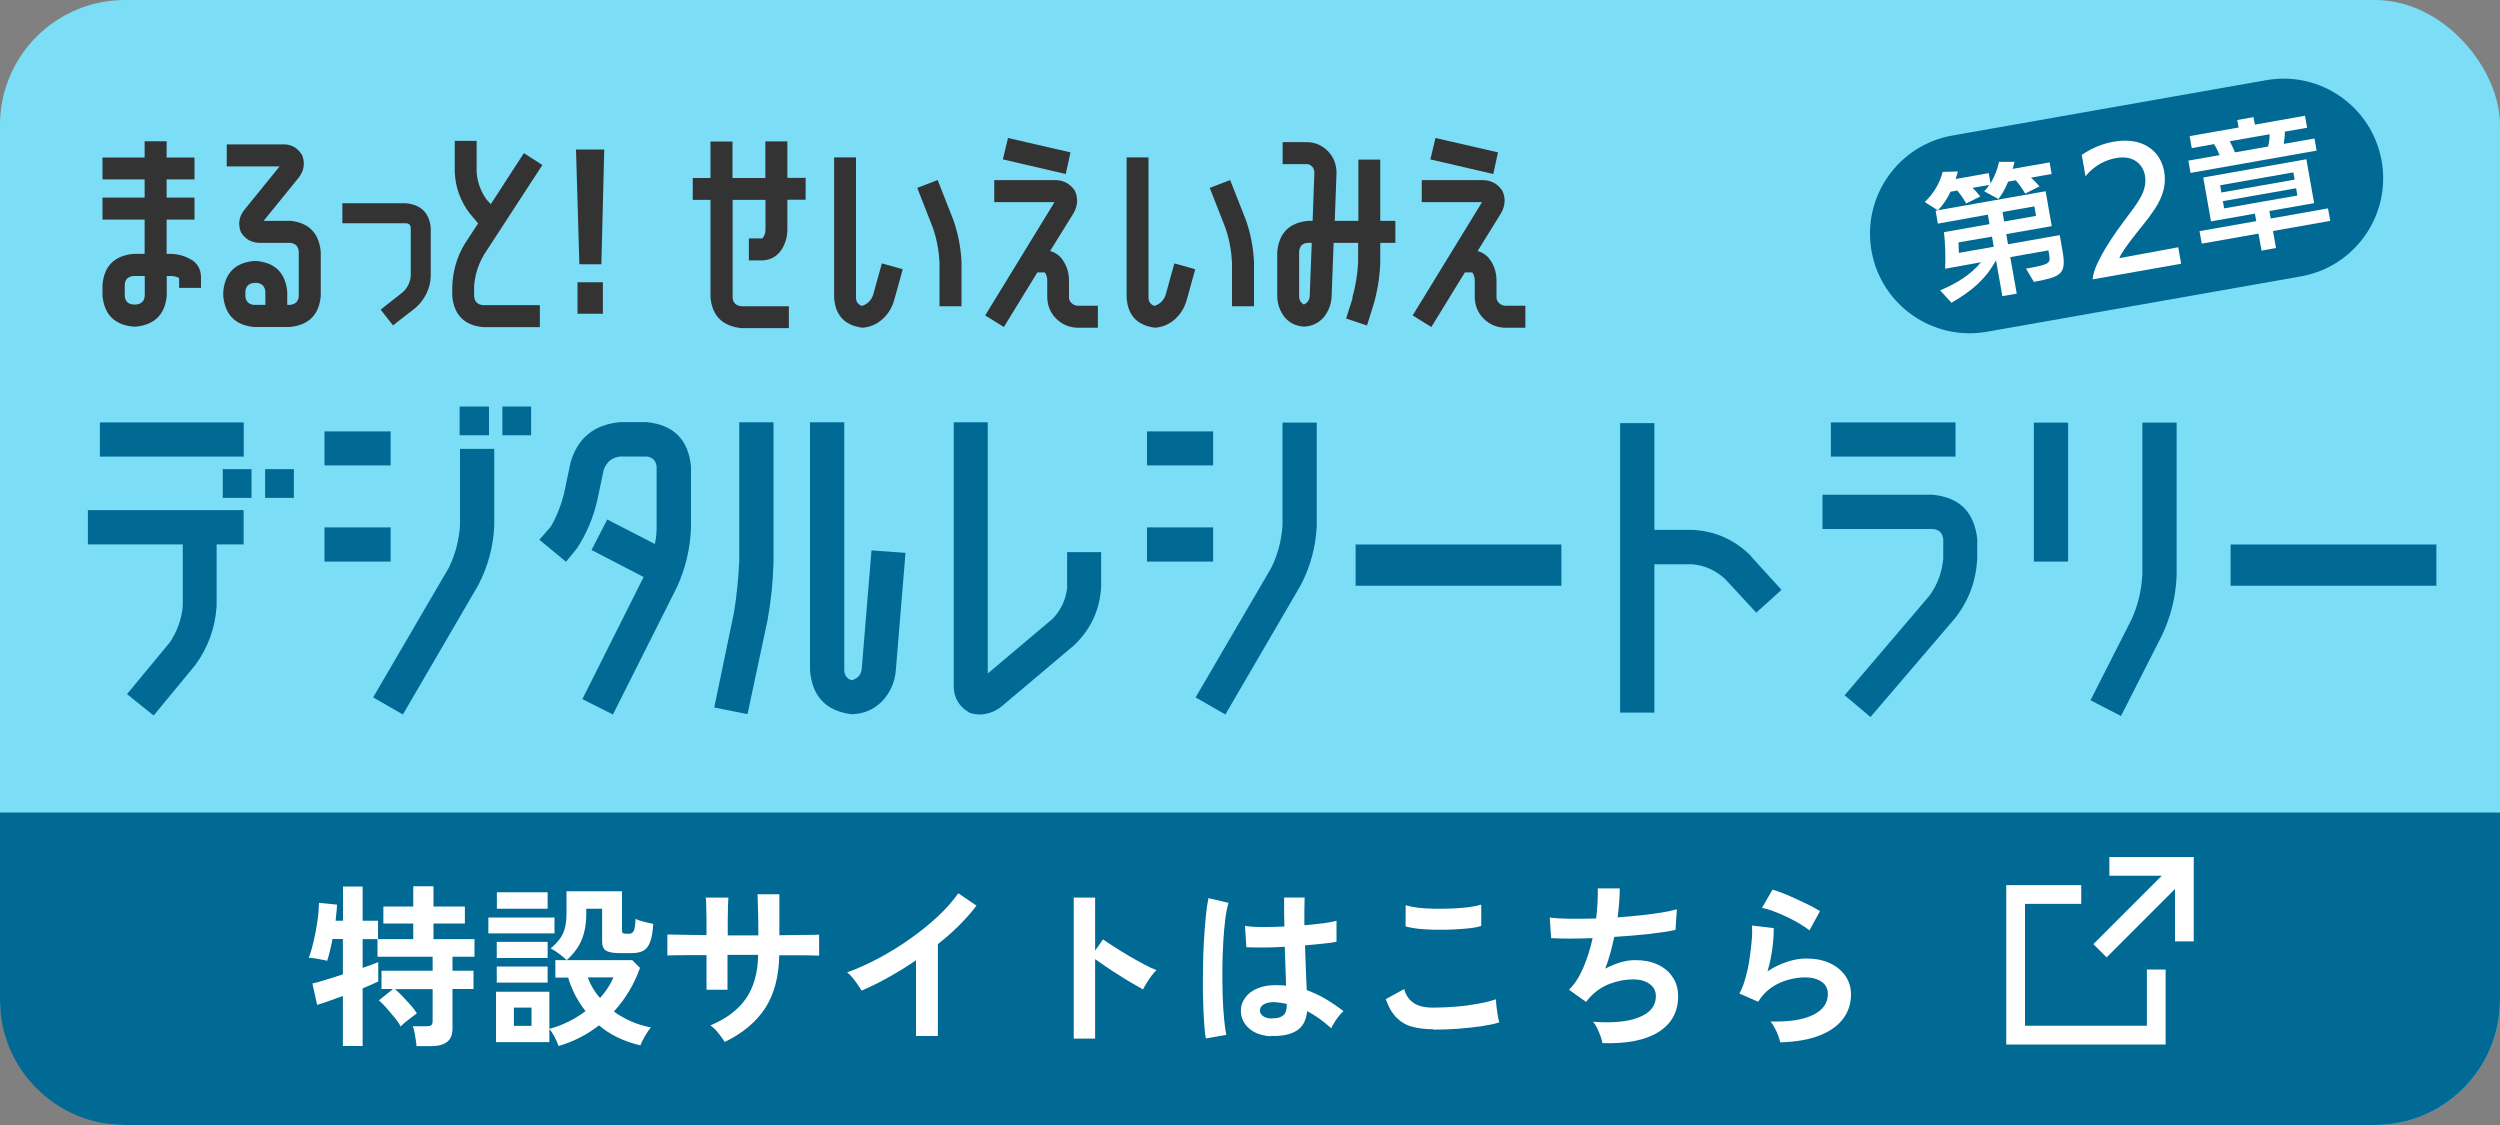
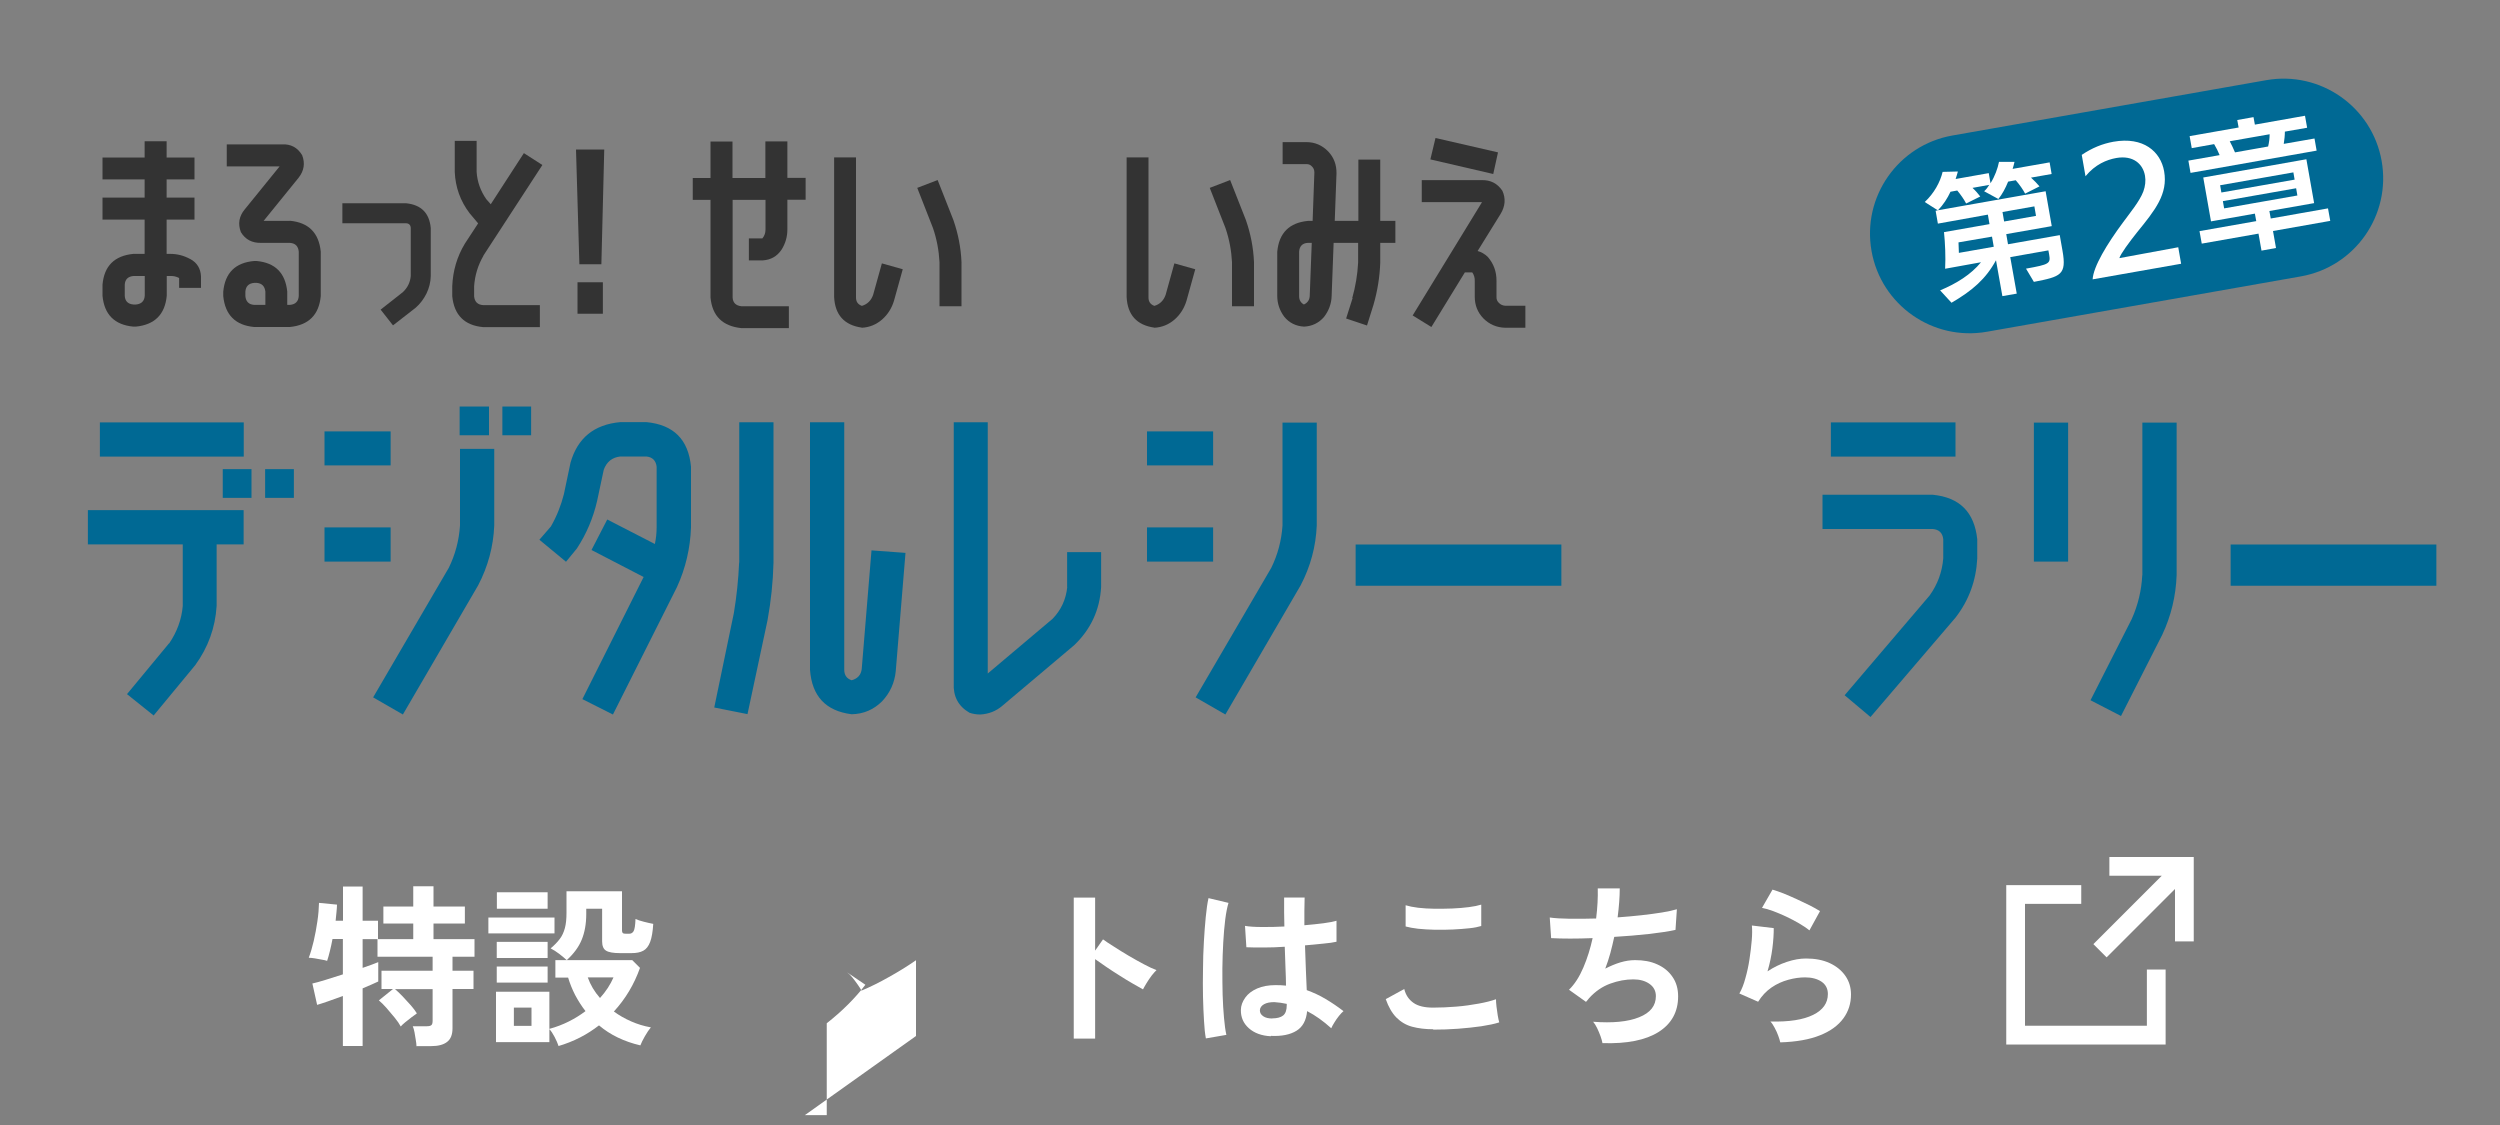
<svg xmlns="http://www.w3.org/2000/svg" id="_レイヤー_2" width="200" height="90" viewBox="0 0 200 90">
  <rect x="0" y="0" width="200" height="90" fill="#808080" stroke="none" />
  <defs>
    <style>.cls-1{fill:#fff;}.cls-2{fill:#333;}.cls-3{fill:#7cddf7;}.cls-4{fill:#006994;}</style>
  </defs>
  <g id="_文字">
-     <rect class="cls-3" x="0" y="0" width="200" height="90" rx="10" ry="10" />
-     <path class="cls-4" d="M0,65H200v15c0,5.52-4.48,10-10,10H10c-5.52,0-10-4.48-10-10v-15H0Z" />
    <g>
      <path class="cls-1" d="M27.43,83.67v-3.99c-.43,.16-.83,.3-1.2,.43-.37,.13-.66,.22-.86,.28l-.38-1.71c.26-.06,.61-.15,1.05-.29s.9-.28,1.39-.44v-2.83h-.83c-.07,.35-.13,.67-.21,.97-.07,.3-.15,.56-.22,.78-.1-.04-.25-.07-.43-.1-.18-.03-.37-.06-.55-.1-.19-.03-.35-.05-.49-.05,.15-.39,.28-.84,.4-1.35,.12-.51,.21-1.03,.29-1.56,.08-.53,.12-1.03,.13-1.48l1.44,.14c0,.17-.02,.36-.04,.59s-.04,.46-.07,.7h.59v-2.74h1.57v2.74h1.23v1.47h-1.23v2.3c.55-.19,.97-.34,1.25-.46v1.55c-.29,.14-.71,.32-1.25,.55v4.61h-1.57Zm5.89,.04c0-.15-.03-.33-.06-.53-.03-.21-.07-.41-.1-.6-.04-.2-.08-.35-.14-.48h1.11c.19,0,.31-.03,.38-.09,.07-.06,.1-.18,.1-.36v-2.52h-3.01c.18,.15,.38,.34,.61,.58,.23,.24,.45,.48,.66,.72s.37,.46,.48,.64c-.09,.07-.23,.17-.41,.3-.18,.14-.35,.27-.52,.41s-.29,.25-.36,.34c-.11-.21-.27-.44-.48-.7-.21-.26-.43-.52-.65-.77-.22-.25-.43-.46-.62-.62l1.13-.91h-.92v-1.46h4.09v-1.12h-4.41v-1.41h2.86v-1.25h-2.39v-1.36h2.39v-1.62h1.62v1.62h2.51v1.36h-2.51v1.25h3.28v1.41h-1.76v1.12h1.68v1.46h-1.68v3.15c0,.49-.14,.86-.43,1.08-.29,.23-.72,.34-1.29,.34h-1.13Z" />
      <path class="cls-1" d="M39.07,74.67v-1.27h5.29v1.27h-5.29Zm5.61,9c-.07-.21-.17-.44-.31-.71-.14-.27-.28-.48-.42-.63v1.04h-4.27v-4.03h4.27v2.97c.55-.15,1.07-.35,1.55-.59s.93-.52,1.34-.83c-.32-.41-.59-.84-.83-1.29-.23-.45-.42-.92-.56-1.39h-1.02v-1.4h.91c-.16-.15-.36-.31-.6-.5-.24-.18-.47-.33-.69-.44,.3-.25,.54-.5,.73-.75,.19-.25,.32-.54,.41-.87,.09-.33,.13-.74,.13-1.24v-1.71h4.44v3.14c0,.09,.02,.16,.06,.2,.04,.04,.13,.06,.26,.06h.25c.16,0,.28-.07,.36-.21,.08-.14,.13-.46,.15-.97,.16,.07,.38,.15,.67,.22,.28,.07,.53,.13,.75,.17-.04,.63-.12,1.11-.25,1.45s-.31,.57-.55,.7c-.24,.13-.55,.19-.95,.19h-.91c-.54,0-.92-.07-1.12-.2-.21-.13-.31-.38-.31-.75v-2.6h-1.27v.43c0,.79-.13,1.48-.36,2.04-.23,.57-.63,1.12-1.2,1.64h5.24l.62,.62c-.47,1.32-1.16,2.48-2.09,3.49,.42,.31,.88,.57,1.38,.79,.5,.22,1.02,.38,1.58,.48-.15,.18-.31,.41-.48,.71s-.29,.54-.36,.73c-.65-.15-1.25-.36-1.81-.63s-1.05-.59-1.5-.97c-.47,.36-.97,.69-1.52,.97-.55,.28-1.13,.51-1.74,.69Zm-4.94-7.03v-1.29h4.07v1.29h-4.07Zm0,1.97v-1.29h4.07v1.29h-4.07Zm.01-5.91v-1.32h4.06v1.32h-4.06Zm1.36,9.37h1.41v-1.46h-1.41v1.46Zm6.89-2.23c.47-.52,.83-1.07,1.08-1.65h-2.06c.21,.59,.53,1.14,.98,1.65Z" />
-       <path class="cls-1" d="M57.97,83.34c-.12-.2-.29-.42-.5-.69s-.43-.47-.64-.62c1.28-.53,2.23-1.25,2.85-2.15,.62-.9,.95-2.06,.97-3.49h-2.45v2.79h-1.68v-2.77c-.46,0-.9,0-1.32,0-.42,0-.8,0-1.12,.01-.32,0-.55,.01-.69,.02v-1.68c.1,0,.31,0,.62,.01,.31,0,.69,.02,1.13,.02,.44,0,.9,.01,1.38,.02,0-.43,0-.84,0-1.25s-.01-.76-.02-1.07c0-.31-.02-.54-.04-.68h1.81c0,.14-.02,.37-.03,.69,0,.32-.02,.68-.02,1.09,0,.41,0,.82,0,1.24h2.45c0-.33,0-.7-.01-1.12,0-.42-.02-.83-.03-1.23,0-.4-.02-.71-.03-.94h1.75v3.28c.46,0,.9-.02,1.32-.02,.42,0,.8,0,1.13-.01,.33,0,.58-.01,.73-.02v1.68c-.15,0-.39-.02-.72-.02-.33,0-.71,0-1.14-.01-.43,0-.87,0-1.33,0-.03,1.72-.41,3.13-1.13,4.24-.73,1.11-1.8,2-3.22,2.69Z" />
-       <path class="cls-1" d="M73.28,82.88v-6.06c-.71,.49-1.44,.94-2.18,1.35-.74,.42-1.47,.78-2.18,1.08-.07-.14-.18-.3-.31-.49-.13-.19-.27-.37-.41-.55s-.29-.32-.43-.42c.81-.29,1.65-.67,2.52-1.13,.87-.47,1.71-.98,2.51-1.55,.81-.57,1.55-1.17,2.22-1.79,.67-.63,1.22-1.25,1.64-1.86l1.46,.99c-.4,.53-.87,1.06-1.39,1.58s-1.09,1.02-1.7,1.5v7.35h-1.75Z" />
+       <path class="cls-1" d="M73.28,82.88v-6.06c-.71,.49-1.44,.94-2.18,1.35-.74,.42-1.47,.78-2.18,1.08-.07-.14-.18-.3-.31-.49-.13-.19-.27-.37-.41-.55s-.29-.32-.43-.42l1.46,.99c-.4,.53-.87,1.06-1.39,1.58s-1.09,1.02-1.7,1.5v7.35h-1.75Z" />
      <path class="cls-1" d="M85.9,83.09v-11.28h1.71v4.24l.63-.9c.22,.16,.52,.36,.89,.59,.37,.24,.76,.48,1.18,.73,.42,.25,.83,.47,1.22,.68,.39,.21,.72,.36,.99,.46-.11,.1-.24,.25-.39,.44-.14,.19-.28,.39-.4,.59-.12,.2-.22,.37-.29,.51-.22-.12-.5-.28-.83-.47-.33-.19-.68-.4-1.05-.64-.37-.23-.72-.46-1.06-.69-.34-.23-.64-.44-.89-.62v6.36h-1.71Z" />
      <path class="cls-1" d="M96.47,83.07c-.07-.36-.12-.83-.15-1.41-.04-.57-.06-1.21-.08-1.92-.01-.7-.02-1.43,0-2.18,0-.75,.03-1.49,.07-2.21s.09-1.38,.15-1.99c.06-.61,.13-1.11,.22-1.51l1.6,.38c-.1,.33-.19,.77-.26,1.32-.07,.55-.12,1.16-.16,1.84s-.06,1.37-.07,2.09c0,.72,0,1.42,.02,2.09,.02,.68,.06,1.3,.11,1.86,.05,.56,.11,1.01,.19,1.36l-1.62,.28Zm5.19-.17c-.73-.04-1.31-.25-1.75-.64s-.65-.88-.64-1.46c0-.35,.13-.68,.35-.99s.54-.55,.95-.73c.41-.18,.9-.27,1.47-.27,.3,0,.58,.01,.84,.04,0-.41-.02-.88-.04-1.4-.02-.52-.04-1.09-.06-1.71-.58,.04-1.14,.06-1.68,.06-.54,0-1,0-1.39-.02l-.11-1.71c.34,.06,.8,.09,1.36,.09,.57,0,1.16,0,1.79-.04,0-.37-.02-.75-.02-1.14,0-.39,0-.78,0-1.18h1.64c0,.35-.02,.72-.02,1.09,0,.37,0,.75,0,1.13,.56-.05,1.07-.1,1.53-.16,.46-.06,.8-.13,1.04-.2v1.68c-.26,.06-.62,.11-1.06,.15-.45,.05-.93,.09-1.46,.14,.02,.68,.04,1.33,.07,1.95s.05,1.16,.07,1.63c.52,.19,1.03,.42,1.51,.71,.49,.29,.96,.61,1.43,.97-.1,.08-.22,.21-.36,.38-.14,.17-.26,.35-.37,.53-.11,.18-.2,.33-.25,.46-.63-.57-1.27-1.03-1.93-1.37-.07,.74-.35,1.26-.85,1.57s-1.18,.45-2.04,.41Zm.13-1.43c.38,0,.67-.08,.86-.23,.19-.15,.29-.43,.29-.83v-.1c-.32-.07-.65-.12-.99-.14-.35,0-.62,.05-.83,.17-.21,.12-.32,.28-.33,.48,0,.2,.08,.35,.27,.48s.43,.18,.74,.18Z" />
      <path class="cls-1" d="M114.65,82.34c-.63,0-1.18-.07-1.67-.2-.49-.13-.91-.38-1.26-.73-.35-.35-.64-.85-.86-1.48l1.48-.81c.12,.49,.37,.85,.74,1.11s.9,.38,1.57,.38c.6,0,1.21-.03,1.85-.08s1.23-.14,1.79-.24c.56-.1,1.02-.22,1.39-.35,0,.15,.01,.35,.04,.59s.06,.48,.1,.71c.04,.23,.08,.42,.12,.55-.37,.12-.85,.22-1.43,.31-.58,.08-1.2,.15-1.87,.2s-1.33,.07-1.98,.07Zm-2.2-8.23v-1.69c.26,.08,.59,.15,1,.2,.41,.05,.84,.07,1.32,.08,.47,0,.95,0,1.42-.02,.48-.02,.92-.06,1.32-.11s.73-.12,.99-.2v1.71c-.23,.07-.55,.14-.95,.18s-.84,.08-1.32,.1c-.48,.02-.96,.03-1.44,.02s-.93-.04-1.34-.08c-.41-.05-.74-.11-.99-.18Z" />
      <path class="cls-1" d="M128.2,83.46c-.03-.16-.08-.35-.16-.57-.08-.22-.17-.43-.27-.64s-.21-.38-.32-.51c1.56,.12,2.79,0,3.68-.36,.9-.36,1.34-.92,1.34-1.69,0-.41-.17-.74-.51-.98s-.77-.36-1.29-.36c-.61,0-1.22,.11-1.85,.34-.63,.23-1.19,.61-1.69,1.16-.04,.05-.08,.1-.12,.15s-.09,.1-.13,.15l-1.36-.97c.45-.44,.83-1.03,1.15-1.78s.56-1.53,.74-2.35c-1.3,.05-2.4,.05-3.32,0l-.11-1.65c.41,.06,.94,.09,1.6,.1,.65,.01,1.36,0,2.11-.02,.11-.89,.15-1.69,.13-2.41h1.76c0,.68-.06,1.46-.17,2.32,.65-.05,1.28-.1,1.89-.17s1.16-.14,1.65-.22c.49-.08,.9-.17,1.2-.26l-.11,1.65c-.55,.12-1.26,.23-2.14,.33-.88,.1-1.8,.17-2.76,.23-.09,.43-.2,.86-.31,1.29-.12,.43-.25,.84-.41,1.25,.41-.21,.81-.38,1.21-.5s.79-.18,1.18-.18c.66,0,1.25,.1,1.77,.34,.52,.23,.93,.57,1.22,1,.3,.43,.45,.95,.45,1.56,0,1.23-.52,2.18-1.55,2.84-1.04,.66-2.53,.96-4.49,.9Z" />
      <path class="cls-1" d="M142.42,83.39c-.03-.14-.08-.32-.16-.53-.08-.21-.17-.43-.29-.64-.11-.21-.22-.38-.34-.5,1.49,.04,2.63-.14,3.42-.53,.79-.39,1.18-.95,1.18-1.67,0-.42-.17-.75-.5-.98-.34-.23-.78-.35-1.32-.35-.42,0-.87,.06-1.34,.19-.48,.13-.93,.33-1.35,.62-.42,.29-.78,.67-1.07,1.14l-1.5-.66c.19-.33,.35-.73,.48-1.22,.14-.49,.25-1,.33-1.53,.08-.53,.14-1.04,.18-1.51,.04-.48,.04-.87,.01-1.18l1.75,.21c0,.46-.03,1-.11,1.62s-.21,1.23-.39,1.84c.49-.33,1.01-.58,1.55-.76s1.05-.27,1.53-.27c.73,0,1.36,.12,1.9,.37,.54,.25,.95,.59,1.25,1.02s.45,.93,.45,1.49c0,.71-.2,1.35-.61,1.91-.41,.56-1.03,1.02-1.86,1.35-.84,.34-1.9,.53-3.2,.57Zm2.32-8.97c-.23-.19-.51-.37-.83-.56-.32-.19-.66-.36-1.01-.53-.36-.17-.7-.31-1.04-.44-.34-.13-.64-.21-.9-.26l.84-1.46c.24,.07,.53,.17,.87,.3,.34,.14,.69,.29,1.06,.46,.37,.17,.72,.34,1.05,.5,.33,.17,.6,.32,.82,.46l-.84,1.53Z" />
    </g>
    <path class="cls-1" d="M171.75,77.56h1.5v6h-12.75v-12.75h6v1.5h-4.5v9.75h9.75v-4.5Zm-3-9v1.5h4.19l-5.47,5.47,1.06,1.06,5.47-5.47v4.19h1.5v-6.75h-6.75Z" />
    <g>
      <path class="cls-4" d="M13.53,51.48c.63-.93,1-1.93,1.09-3v-4.93H7.03v-2.74h12.46v2.74h-2.16v4.93c-.11,1.74-.68,3.31-1.71,4.73l-3.33,4.03-2.13-1.71,3.36-4.06Zm-5.54-14.95v-2.74h11.51v2.74H7.98Zm9.83,3.3v-2.3h2.3v2.3h-2.3Zm3.39,0v-2.3h2.3v2.3h-2.3Z" />
      <path class="cls-4" d="M25.96,37.23v-2.72h5.29v2.72h-5.29Zm0,7.7v-2.74h5.29v2.74h-5.29Zm13.58-9.02v6.13c-.07,1.68-.5,3.28-1.29,4.79l-6.02,10.33-2.38-1.37,6.05-10.36c.52-1.06,.82-2.19,.9-3.39v-6.13h2.74Zm-2.77-1.09v-2.3h2.35v2.3h-2.35Zm3.42,0v-2.3h2.3v2.3h-2.3Z" />
      <path class="cls-4" d="M49.03,57.16l-2.44-1.23,4.9-9.77-4.17-2.16,1.26-2.44,3.81,1.96c.09-.43,.14-.87,.14-1.32v-4.87c-.06-.48-.33-.76-.81-.81h-2.1c-.65,.07-1.09,.43-1.32,1.06l-.53,2.49c-.32,1.38-.86,2.65-1.62,3.81l-.87,1.06-2.13-1.76,.92-1.06c.47-.82,.81-1.68,1.04-2.58l.53-2.52c.56-1.98,1.89-3.06,3.98-3.25h2.1c2.17,.21,3.35,1.39,3.56,3.56v4.87c-.06,1.66-.43,3.25-1.12,4.76l-5.12,10.19Z" />
      <path class="cls-4" d="M59.14,45.01v-11.23h2.74v11.23c-.04,1.55-.2,3.09-.48,4.62l-1.6,7.5-2.66-.53,1.57-7.56c.22-1.33,.36-2.67,.42-4.03Zm9.8,8.48l.78-9.46,2.72,.2-.78,9.46c-.09,.93-.46,1.74-1.09,2.41-.67,.67-1.48,1.02-2.44,1.04-2.07-.26-3.18-1.45-3.33-3.56v-19.8h2.74v19.8c0,.43,.2,.71,.59,.84,.49-.13,.76-.44,.81-.92Z" />
      <path class="cls-4" d="M85.37,46.97v-2.8h2.72v2.8c-.11,1.83-.83,3.38-2.16,4.65l-5.74,4.84c-.5,.43-1.09,.66-1.76,.7-.32,0-.61-.05-.87-.14-.9-.52-1.32-1.32-1.26-2.38v-20.86h2.72v20.1l5.18-4.37c.69-.71,1.08-1.56,1.18-2.55Z" />
      <path class="cls-4" d="M91.76,37.23v-2.72h5.29v2.72h-5.29Zm0,7.7v-2.74h5.29v2.74h-5.29Zm13.58-11.12v8.23c-.07,1.68-.5,3.28-1.29,4.79l-6.02,10.33-2.38-1.37,6.05-10.36c.52-1.06,.82-2.19,.9-3.39v-8.23h2.74Z" />
      <path class="cls-4" d="M108.45,46.86v-3.3h16.46v3.3h-16.46Z" />
-       <path class="cls-4" d="M140.03,44.45l2.49,2.74-2.02,1.82-2.52-2.72c-.77-.69-1.64-1.07-2.63-1.15h-3v11.87h-2.74v-23.16h2.74v8.54h3c1.81,.07,3.37,.76,4.68,2.04Z" />
      <path class="cls-4" d="M154.62,39.58c2.15,.21,3.33,1.39,3.56,3.56v1.54c-.09,1.77-.67,3.35-1.74,4.73l-6.8,7.95-2.07-1.74,6.8-7.98c.63-.88,1-1.87,1.09-2.97v-1.54c-.06-.5-.34-.77-.84-.81h-8.82v-2.74h8.82Zm-8.15-3.05v-2.74h9.97v2.74h-9.97Z" />
      <path class="cls-4" d="M162.71,44.93v-11.12h2.74v11.12h-2.74Zm8.68,1.09v-12.21h2.74v12.21c-.06,1.66-.44,3.25-1.15,4.76l-3.3,6.5-2.44-1.26,3.3-6.5c.5-1.12,.78-2.29,.84-3.5Z" />
      <path class="cls-4" d="M178.45,46.86v-3.3h16.46v3.3h-16.46Z" />
    </g>
    <g>
      <path class="cls-2" d="M15.2,20.71c.55,.29,.85,.76,.88,1.4v.92h-1.75v-.79c-.23-.12-.46-.17-.7-.16h-.29v1.58c-.14,1.5-.97,2.32-2.47,2.47h-.2c-1.51-.14-2.33-.97-2.47-2.47v-.88c.13-1.5,.95-2.32,2.47-2.47h.9v-2.74h-3.37v-1.76h3.37v-1.46h-3.37v-1.75h3.37v-1.3h1.76v1.3h2.23v1.75h-2.23v1.46h2.23v1.76h-2.23v2.74h.29c.55,0,1.07,.13,1.57,.4Zm-3.62,2.95v-1.58h-.9c-.44,.04-.68,.27-.7,.7v.88c.02,.43,.26,.67,.7,.7h.2c.43-.04,.67-.27,.7-.7Z" />
      <path class="cls-2" d="M23.19,17.66c1.5,.14,2.32,.97,2.47,2.47v3.56c-.14,1.5-.97,2.32-2.47,2.47h-2.86c-1.5-.14-2.32-.97-2.47-2.47v-.36c.14-1.5,.97-2.32,2.47-2.45h.2c1.49,.14,2.3,.96,2.45,2.45v1.06h.22c.43-.04,.67-.27,.7-.7v-3.56c-.04-.43-.27-.67-.7-.7h-2.29c-.73,.02-1.28-.26-1.64-.86-.25-.66-.15-1.27,.31-1.82l2.79-3.44h-4.23v-1.76h4.41c.71-.04,1.25,.25,1.62,.86,.25,.65,.16,1.25-.29,1.82l-2.79,3.44h2.11Zm-1.96,6.73v-1.06c-.05-.43-.28-.67-.7-.7h-.2c-.43,.04-.67,.27-.7,.7v.36c.04,.43,.27,.67,.7,.7h.9Z" />
      <path class="cls-2" d="M34.46,22.09c-.01,.49-.13,.95-.34,1.39-.22,.44-.51,.83-.88,1.15l-1.8,1.4-.99-1.26,1.78-1.4c.37-.35,.58-.77,.63-1.28v-3.85c-.01-.24-.14-.37-.38-.38h-5.09v-1.6h5.09c1.21,.12,1.87,.78,1.98,1.98v3.85Z" />
      <path class="cls-2" d="M38.67,20.47c-.43,.74-.68,1.55-.74,2.43v.81c.04,.43,.28,.67,.72,.7h4.54v1.76h-4.54c-1.5-.14-2.32-.97-2.47-2.47v-.81c.05-1.22,.38-2.36,1.01-3.4l1.06-1.62-.68-.81c-.74-.97-1.14-2.08-1.19-3.31v-2.48h1.75v2.48c.05,.79,.31,1.52,.77,2.18l.36,.41,2.65-4.09,1.48,.95-4.72,7.25Z" />
      <path class="cls-2" d="M46.07,11.96h2.27l-.23,9.18h-1.76l-.27-9.18Zm.13,13.14v-2.52h2.03v2.52h-2.03Z" />
      <path class="cls-2" d="M61.24,11.31h1.75v2.92h1.46v1.75h-1.46v2.38c0,.59-.16,1.13-.47,1.62-.36,.53-.86,.81-1.49,.85h-1.12v-1.76h1.08c.17-.2,.25-.44,.25-.7v-2.38h-2.63v7.81c.02,.42,.26,.65,.7,.7h3.8v1.75h-3.8c-1.51-.16-2.33-.97-2.47-2.45v-7.81h-1.42v-1.75h1.42v-2.92h1.76v2.92h2.63v-2.92Z" />
      <path class="cls-2" d="M68.94,26.21c-1.4-.2-2.14-1.02-2.21-2.45V12.59h1.75v11.18c-.01,.35,.14,.58,.47,.7,.44-.13,.74-.43,.9-.88l.7-2.52,1.67,.47-.7,2.52c-.18,.59-.49,1.09-.94,1.49-.48,.42-1.03,.64-1.64,.67Zm6.07-11.81l1.26,3.2c.38,1.09,.6,2.21,.65,3.37v3.53h-1.76v-3.53c-.05-.94-.22-1.84-.52-2.72l-1.26-3.22,1.64-.63Z" />
-       <path class="cls-2" d="M78.81,25.24l5.54-9.05v-.02h-4.81v-1.76h4.79c.71-.02,1.26,.26,1.66,.85,.28,.62,.23,1.24-.14,1.85l-1.84,2.97c.3,.08,.57,.24,.81,.47,.48,.55,.71,1.2,.7,1.94v1.26c-.01,.19,.05,.35,.2,.49,.13,.13,.29,.2,.49,.22h1.62v1.76h-1.62c-.68-.02-1.26-.27-1.73-.74-.47-.48-.7-1.06-.7-1.75v-1.24c.01-.25-.05-.49-.2-.7h-.59l-2.68,4.37-1.49-.92Zm1.42-12.49l.41-1.71,5,1.15-.38,1.73-5.04-1.17Z" />
      <path class="cls-2" d="M92.34,26.21c-1.4-.2-2.14-1.02-2.21-2.45V12.59h1.75v11.18c-.01,.35,.14,.58,.47,.7,.44-.13,.74-.43,.9-.88l.7-2.52,1.67,.47-.7,2.52c-.18,.59-.49,1.09-.94,1.49-.48,.42-1.03,.64-1.64,.67Zm6.07-11.81l1.26,3.2c.38,1.09,.6,2.21,.65,3.37v3.53h-1.76v-3.53c-.05-.94-.22-1.84-.52-2.72l-1.26-3.22,1.64-.63Z" />
      <path class="cls-2" d="M108.18,23.84c.26-.92,.42-1.87,.47-2.83v-1.58h-1.96l-.16,4.27c-.02,.61-.23,1.16-.61,1.66-.42,.48-.95,.74-1.6,.77-.65-.04-1.18-.3-1.58-.79-.37-.5-.56-1.06-.56-1.67v-3.53c.14-1.51,.97-2.33,2.47-2.47h.36l.14-3.87c0-.19-.06-.35-.18-.47-.13-.14-.28-.21-.45-.2h-1.91v-1.76h1.91c.67,0,1.25,.25,1.73,.74,.46,.48,.68,1.07,.67,1.76l-.14,3.8h1.89v-4.9h1.75v4.9h1.21v1.76h-1.21v1.58c-.04,1.14-.22,2.26-.54,3.37l-.52,1.66-1.67-.56,.52-1.64Zm-3.4-.22l.16-4.19h-.31c-.43,.02-.67,.26-.7,.7v3.53c-.01,.31,.11,.55,.38,.7,.31-.14,.47-.39,.47-.74Z" />
      <path class="cls-2" d="M113.01,25.24l5.54-9.05v-.02h-4.81v-1.76h4.79c.71-.02,1.26,.26,1.66,.85,.28,.62,.23,1.24-.14,1.85l-1.84,2.97c.3,.08,.57,.24,.81,.47,.48,.55,.71,1.2,.7,1.94v1.26c-.01,.19,.05,.35,.2,.49,.13,.13,.29,.2,.49,.22h1.62v1.76h-1.62c-.68-.02-1.26-.27-1.73-.74-.47-.48-.7-1.06-.7-1.75v-1.24c.01-.25-.05-.49-.2-.7h-.59l-2.68,4.37-1.49-.92Zm1.42-12.49l.41-1.71,5,1.15-.38,1.73-5.04-1.17Z" />
    </g>
    <g>
      <path class="cls-4" d="M157.38,8.51h25.5c4.4,0,7.97,3.57,7.97,7.97h0c0,4.4-3.57,7.97-7.97,7.97h-25.5c-4.4,0-7.97-3.57-7.97-7.97h0c0-4.4,3.57-7.97,7.97-7.97Z" transform="translate(-.28 29.79) rotate(-10)" />
      <g>
        <path class="cls-1" d="M162.09,21.49c1.87-.34,1.97-.4,1.84-1.14l-.06-.32-3.05,.54,.52,2.92-1.15,.2-.51-2.87c-.81,1.49-1.89,2.43-3.56,3.4l-.91-.99c1.33-.56,2.47-1.27,3.27-2.25l-2.87,.52c.05-.95,0-2.05-.09-2.93l3.64-.64-.13-.76-4,.72-.18-1.03,.18-.03-1.05-.67c.74-.69,1.23-1.58,1.43-2.41l1.22-.03c-.06,.2-.11,.41-.18,.6l2.65-.47,.14,.81c.35-.55,.58-1.2,.68-1.71h1.24c-.04,.18-.09,.37-.15,.56l2.96-.52,.16,.93-1.65,.29c.25,.23,.51,.49,.68,.7l-1.15,.58c-.17-.32-.43-.7-.75-1.07l-.61,.11c-.21,.52-.47,1.01-.78,1.39l-1.14-.62c.16-.14,.29-.31,.41-.51l-1.34,.24c.25,.23,.46,.48,.62,.69l-1.13,.56c-.17-.33-.42-.69-.71-1.04l-.54,.1c-.25,.53-.56,1.02-1,1.48l8.61-1.52,.49,2.79-3.64,.64,.14,.81,4.14-.73,.22,1.25c.34,1.93-.13,2.07-2.29,2.49l-.63-1.06Zm-2.73-2.56l-2.68,.46,.03,.84,2.79-.49-.14-.81Zm3.39-2.42l-2.55,.45,.13,.76,2.55-.45-.13-.76Z" />
        <path class="cls-1" d="M167.41,22.36c.05-1.03,1.15-2.84,2.44-4.58,.54-.74,1.33-1.69,1.62-2.47,.15-.42,.2-.85,.13-1.25-.16-.93-.93-1.66-2.3-1.42-.77,.14-1.68,.51-2.46,1.46l-.3-1.71c.83-.56,1.65-.89,2.53-1.05,2.41-.43,3.78,.79,4.06,2.36,.32,1.82-.72,3.11-2.16,4.88-.63,.79-1.33,1.74-1.42,2.07l4.71-.87,.23,1.32-7.09,1.25Z" />
        <path class="cls-1" d="M175.24,13.82l-.17-.97,2.5-.44c-.12-.29-.27-.6-.44-.88l-1.79,.32-.17-.96,3.92-.69-.11-.6,1.3-.23,.11,.6,4.01-.71,.17,.96-1.78,.31c0,.31-.04,.66-.09,.98l2.46-.43,.17,.97-10.08,1.78Zm6.6,4.66l.24,1.36-1.16,.21-.24-1.36-4.54,.8-.18-1,4.54-.8-.11-.6-3.51,.62-.62-3.51,8.25-1.46,.62,3.51-3.58,.63,.11,.6,4.58-.81,.18,1-4.58,.81Zm1.63-4.69l-5.86,1.03,.1,.58,5.86-1.03-.1-.58Zm.22,1.27l-5.86,1.03,.1,.58,5.86-1.03-.1-.58Zm-5.31-3.76c.14,.27,.3,.6,.42,.89l2.65-.47c.08-.33,.12-.67,.12-.98l-3.19,.56Z" />
      </g>
    </g>
  </g>
</svg>